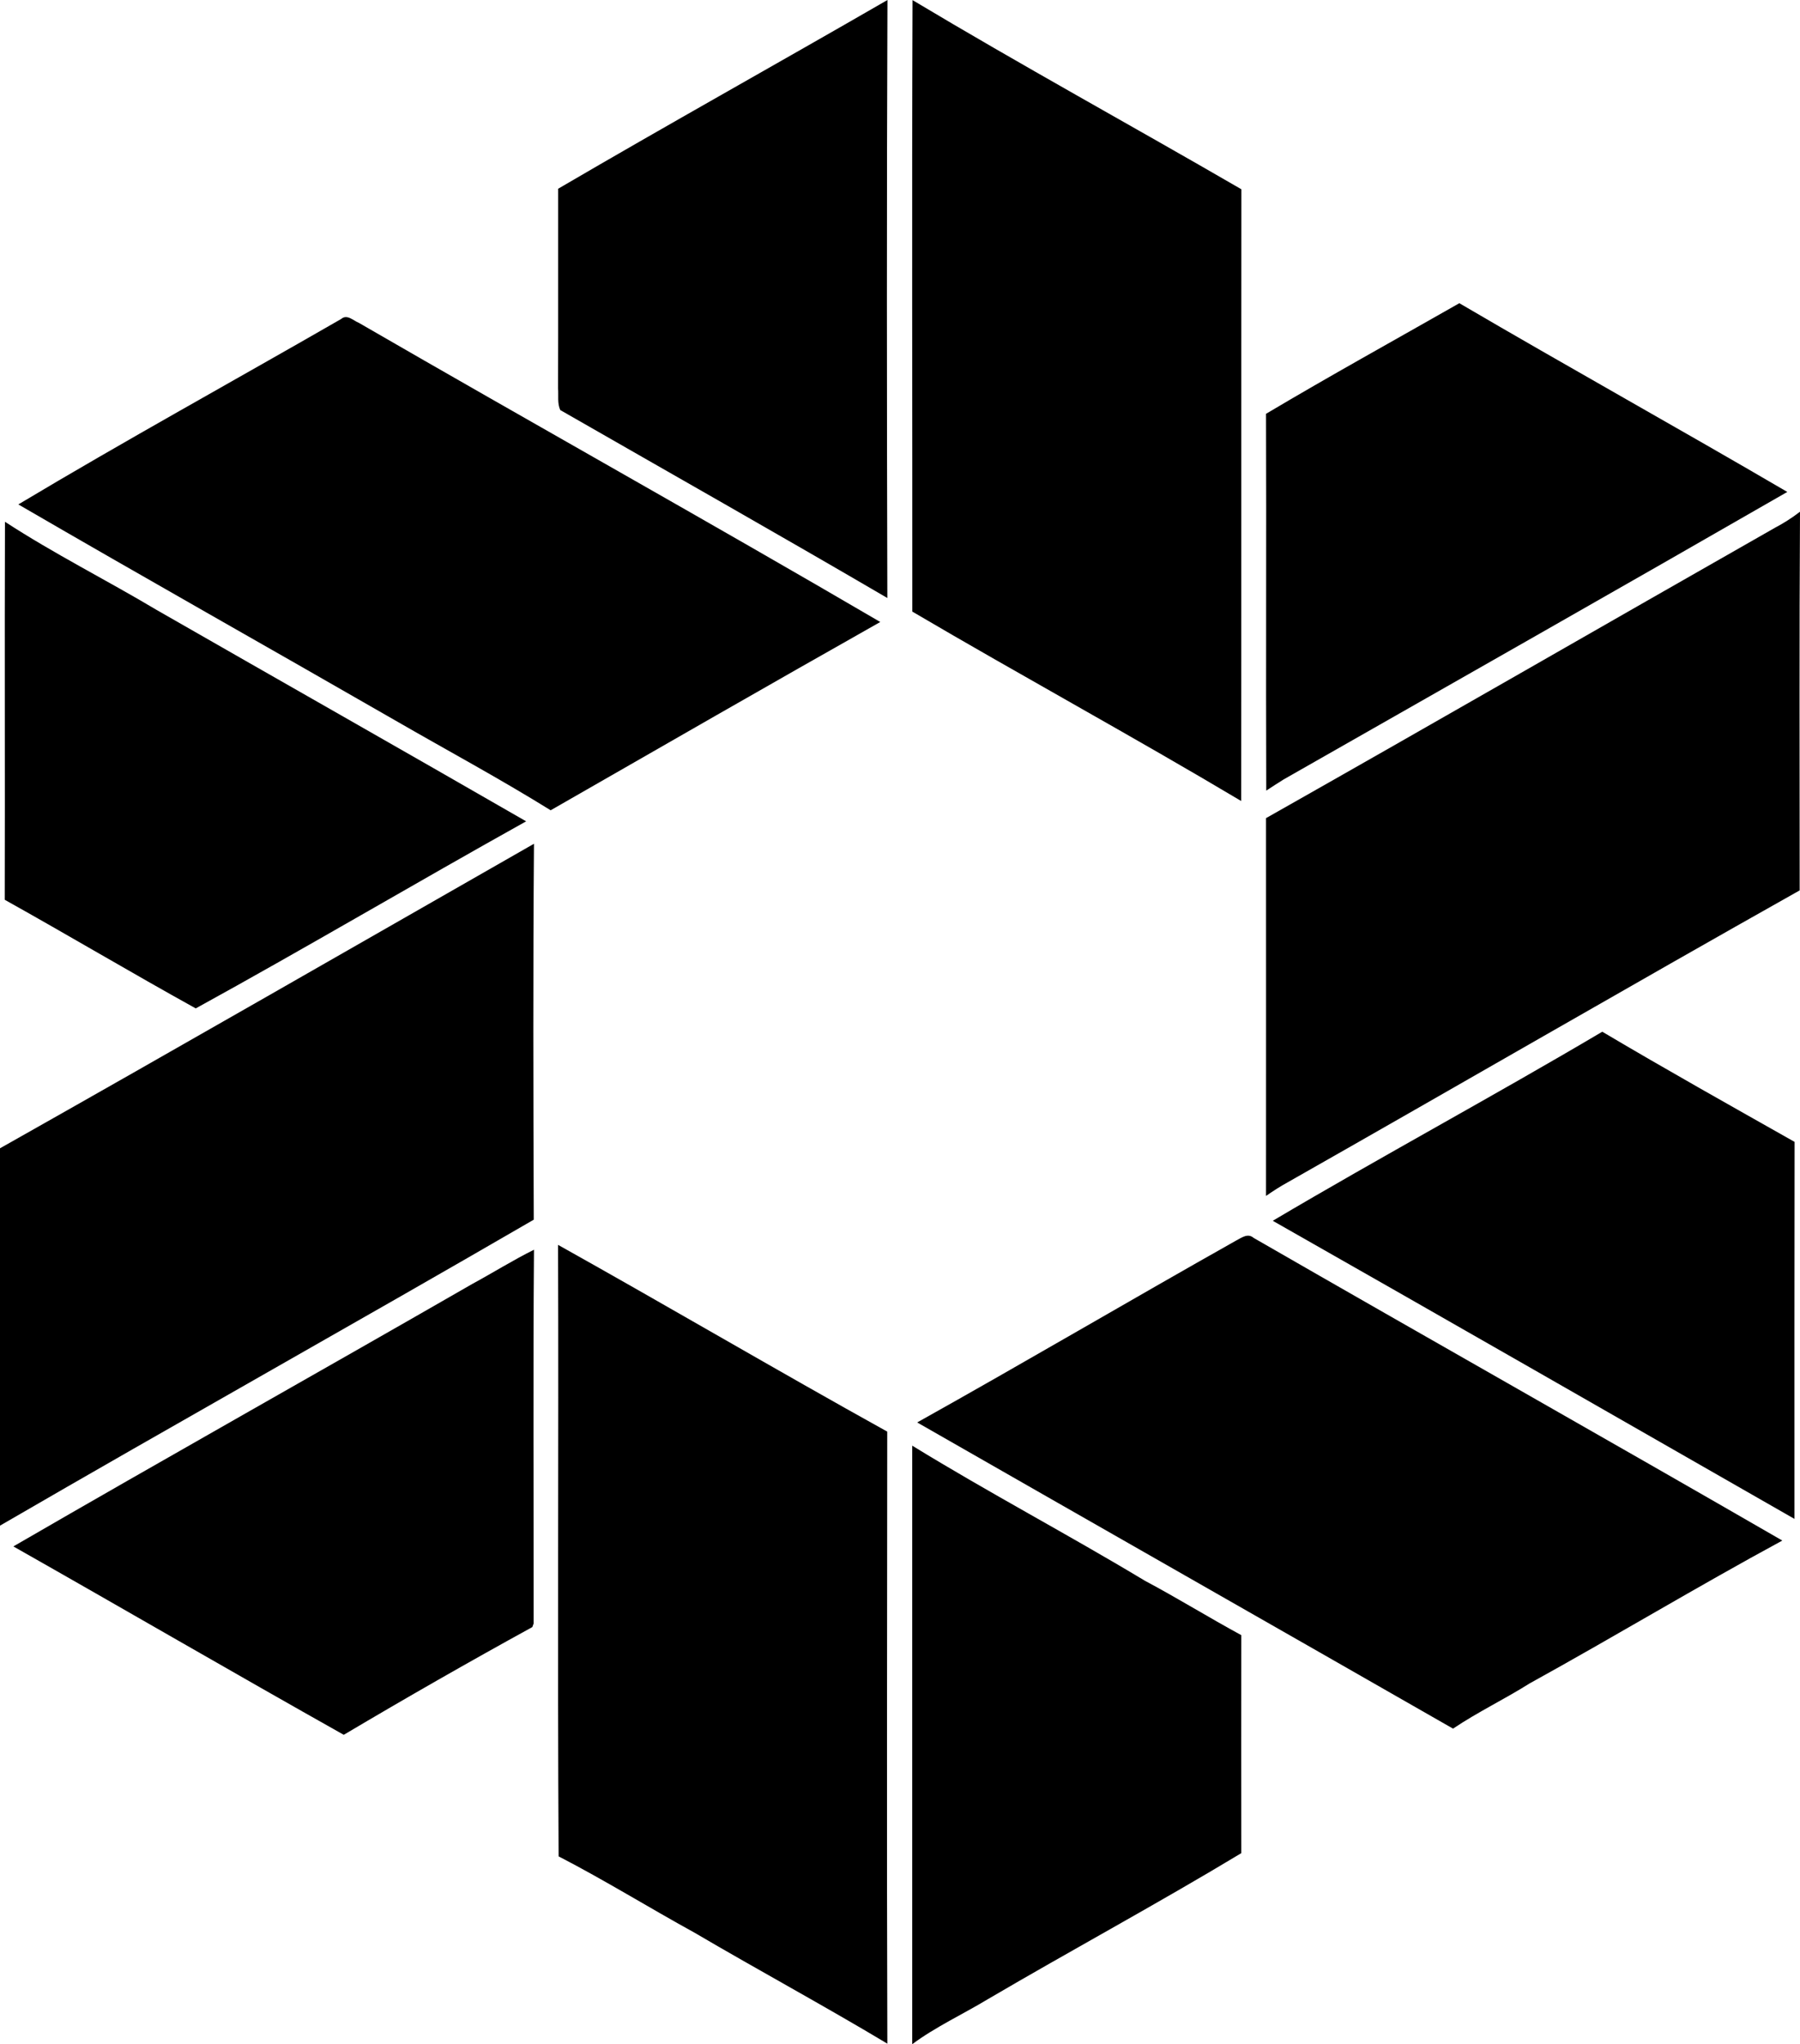
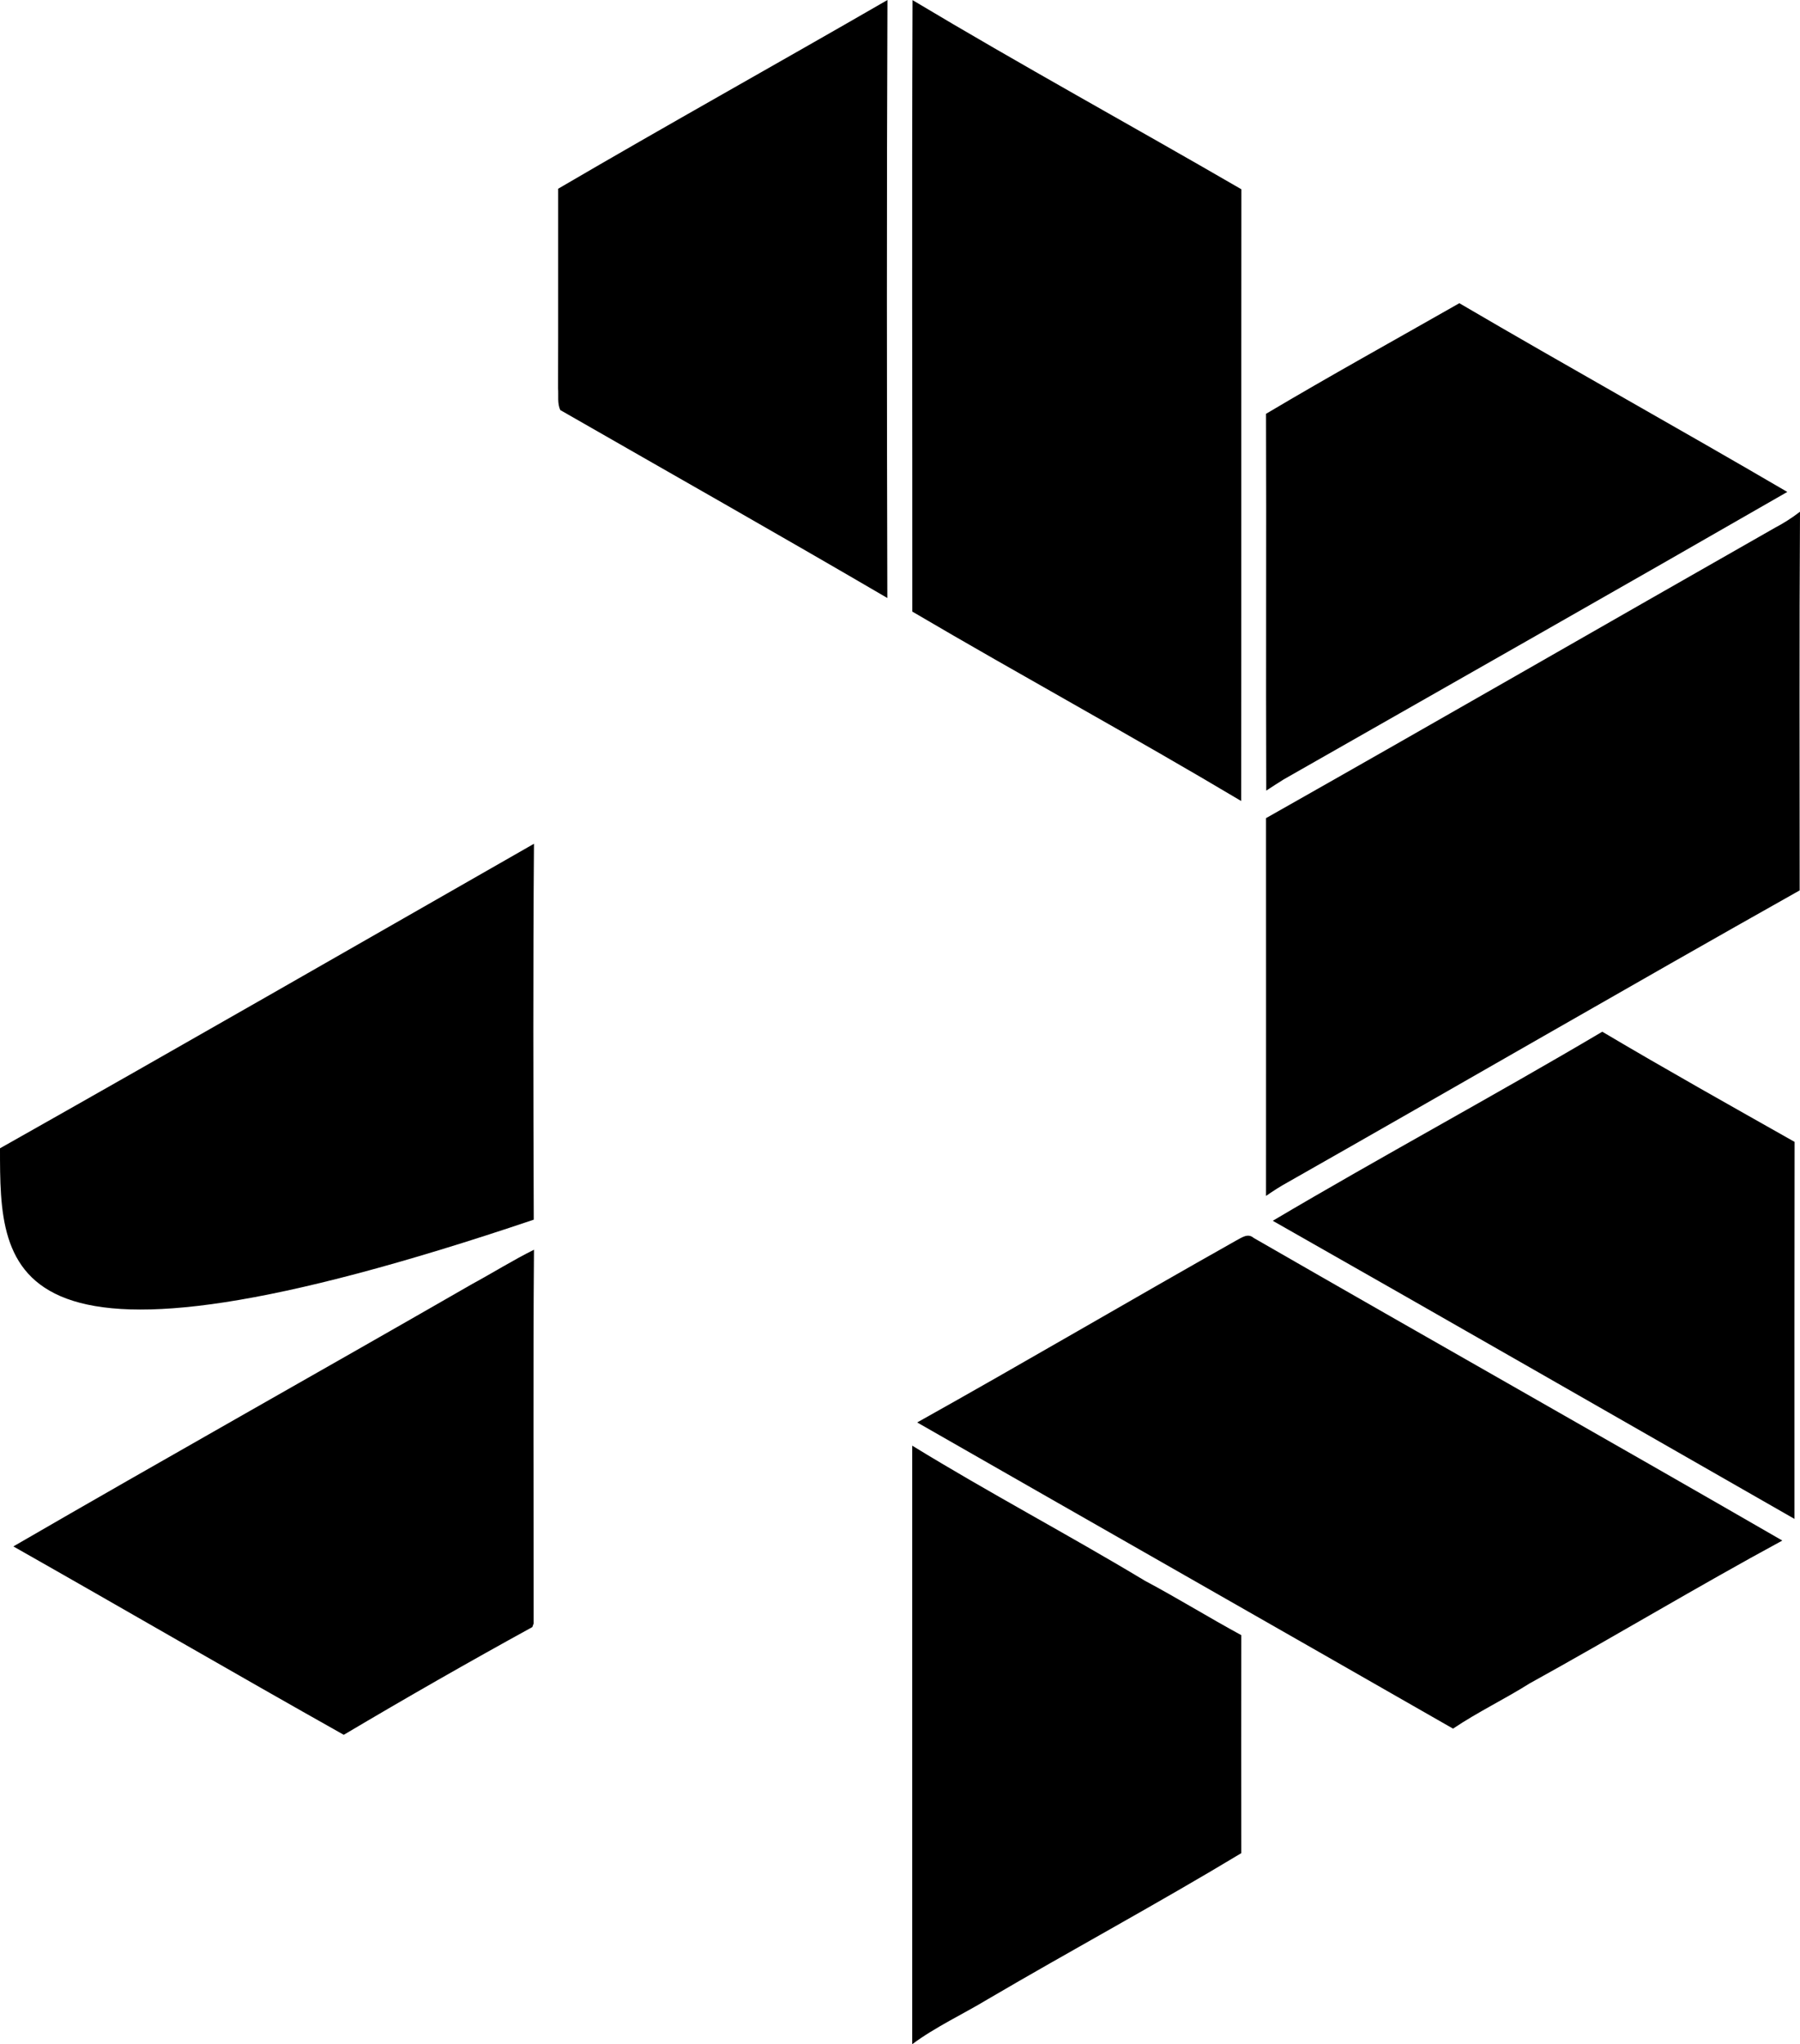
<svg xmlns="http://www.w3.org/2000/svg" version="1.1" x="0px" y="0px" viewBox="0 0 16.295 18.5" style="enable-background:new 0 0 16.295 18.5;" xml:space="preserve">
  <g>
    <path d="M5.053,1.708C6.041,1.13,7.042,0.573,8.034,0C8.027,1.804,8.028,3.609,8.033,5.412C7.051,4.838,6.059,4.277,5.072,3.711   C5.044,3.65,5.057,3.58,5.052,3.515C5.054,2.913,5.052,2.31,5.053,1.708z" />
    <path d="M8.261,0.001c0.982,0.588,1.987,1.138,2.977,1.712c-0.002,1.845,0,3.69-0.002,5.536c-0.984-0.586-1.99-1.134-2.977-1.714   C8.26,3.689,8.254,1.845,8.261,0.001z" />
    <path d="M11.461,3.745c0.577-0.343,1.166-0.668,1.75-1.001c0.985,0.577,1.984,1.132,2.969,1.708   c-1.516,0.872-3.038,1.735-4.558,2.601c-0.054,0.033-0.106,0.068-0.159,0.102C11.459,6.018,11.465,4.881,11.461,3.745z" />
-     <path d="M3.088,2.887C3.142,2.84,3.199,2.902,3.249,2.922c1.57,0.908,3.155,1.792,4.72,2.707c-0.997,0.563-1.99,1.134-2.984,1.704   C4.526,7.048,4.048,6.791,3.58,6.521C2.443,5.867,1.3,5.224,0.166,4.565C1.129,3.989,2.115,3.447,3.088,2.887z" />
    <path d="M16.067,4.777c0.08-0.042,0.157-0.091,0.228-0.146c-0.007,1.142-0.003,2.285-0.003,3.427   c-1.55,0.872-3.088,1.764-4.635,2.642c-0.068,0.037-0.132,0.079-0.196,0.123c0-1.139,0.001-2.279,0-3.419   C13,6.534,14.531,5.651,16.067,4.777z" />
-     <path d="M0.045,4.722C0.488,5.011,0.964,5.249,1.418,5.52C2.533,6.159,3.65,6.792,4.763,7.433C3.762,7.991,2.775,8.575,1.772,9.126   c-0.58-0.321-1.15-0.66-1.729-0.983C0.046,7.003,0.041,5.863,0.045,4.722z" />
-     <path d="M0,10.392c1.615-0.911,3.223-1.836,4.834-2.756c-0.009,1.134-0.006,2.268-0.002,3.402C3.227,11.969,1.606,12.875,0,13.807   C0,12.668,0,11.53,0,10.392z" />
+     <path d="M0,10.392c1.615-0.911,3.223-1.836,4.834-2.756c-0.009,1.134-0.006,2.268-0.002,3.402C0,12.668,0,11.53,0,10.392z" />
    <path d="M14.505,9.337c0.575,0.341,1.159,0.668,1.741,0.997c-0.002,1.137-0.001,2.275-0.001,3.412   c-1.574-0.9-3.147-1.803-4.723-2.698C12.509,10.464,13.518,9.921,14.505,9.337z" />
    <path d="M11.192,11.226c0.049-0.025,0.104-0.069,0.157-0.023c1.593,0.917,3.194,1.82,4.786,2.739   c-0.77,0.417-1.521,0.87-2.288,1.293c-0.227,0.143-0.47,0.259-0.693,0.409c-1.616-0.925-3.235-1.846-4.851-2.771   C9.27,12.333,10.226,11.77,11.192,11.226z" />
-     <path d="M5.052,11.266c0.997,0.557,1.981,1.136,2.98,1.69c-0.001,1.847-0.005,3.693,0.001,5.539   C7.457,18.15,6.865,17.83,6.286,17.49c-0.411-0.226-0.811-0.474-1.229-0.69C5.046,14.955,5.058,13.111,5.052,11.266z" />
    <path d="M4.273,11.621c0.188-0.102,0.37-0.216,0.561-0.311c-0.009,1.127-0.002,2.255-0.003,3.382l-0.012,0.033   C4.245,15.04,3.675,15.366,3.112,15.7c-1-0.562-1.992-1.139-2.991-1.705C1.5,13.196,2.891,12.416,4.273,11.621z" />
    <path d="M8.258,13.083c0.692,0.425,1.411,0.804,2.107,1.223c0.295,0.157,0.579,0.333,0.872,0.492c-0.001,0.658-0.001,1.316,0,1.973   c-0.756,0.456-1.533,0.875-2.295,1.322C8.715,18.23,8.471,18.342,8.258,18.5C8.258,16.695,8.258,14.889,8.258,13.083z" />
  </g>
  <g id="Layer_1">
</g>
</svg>